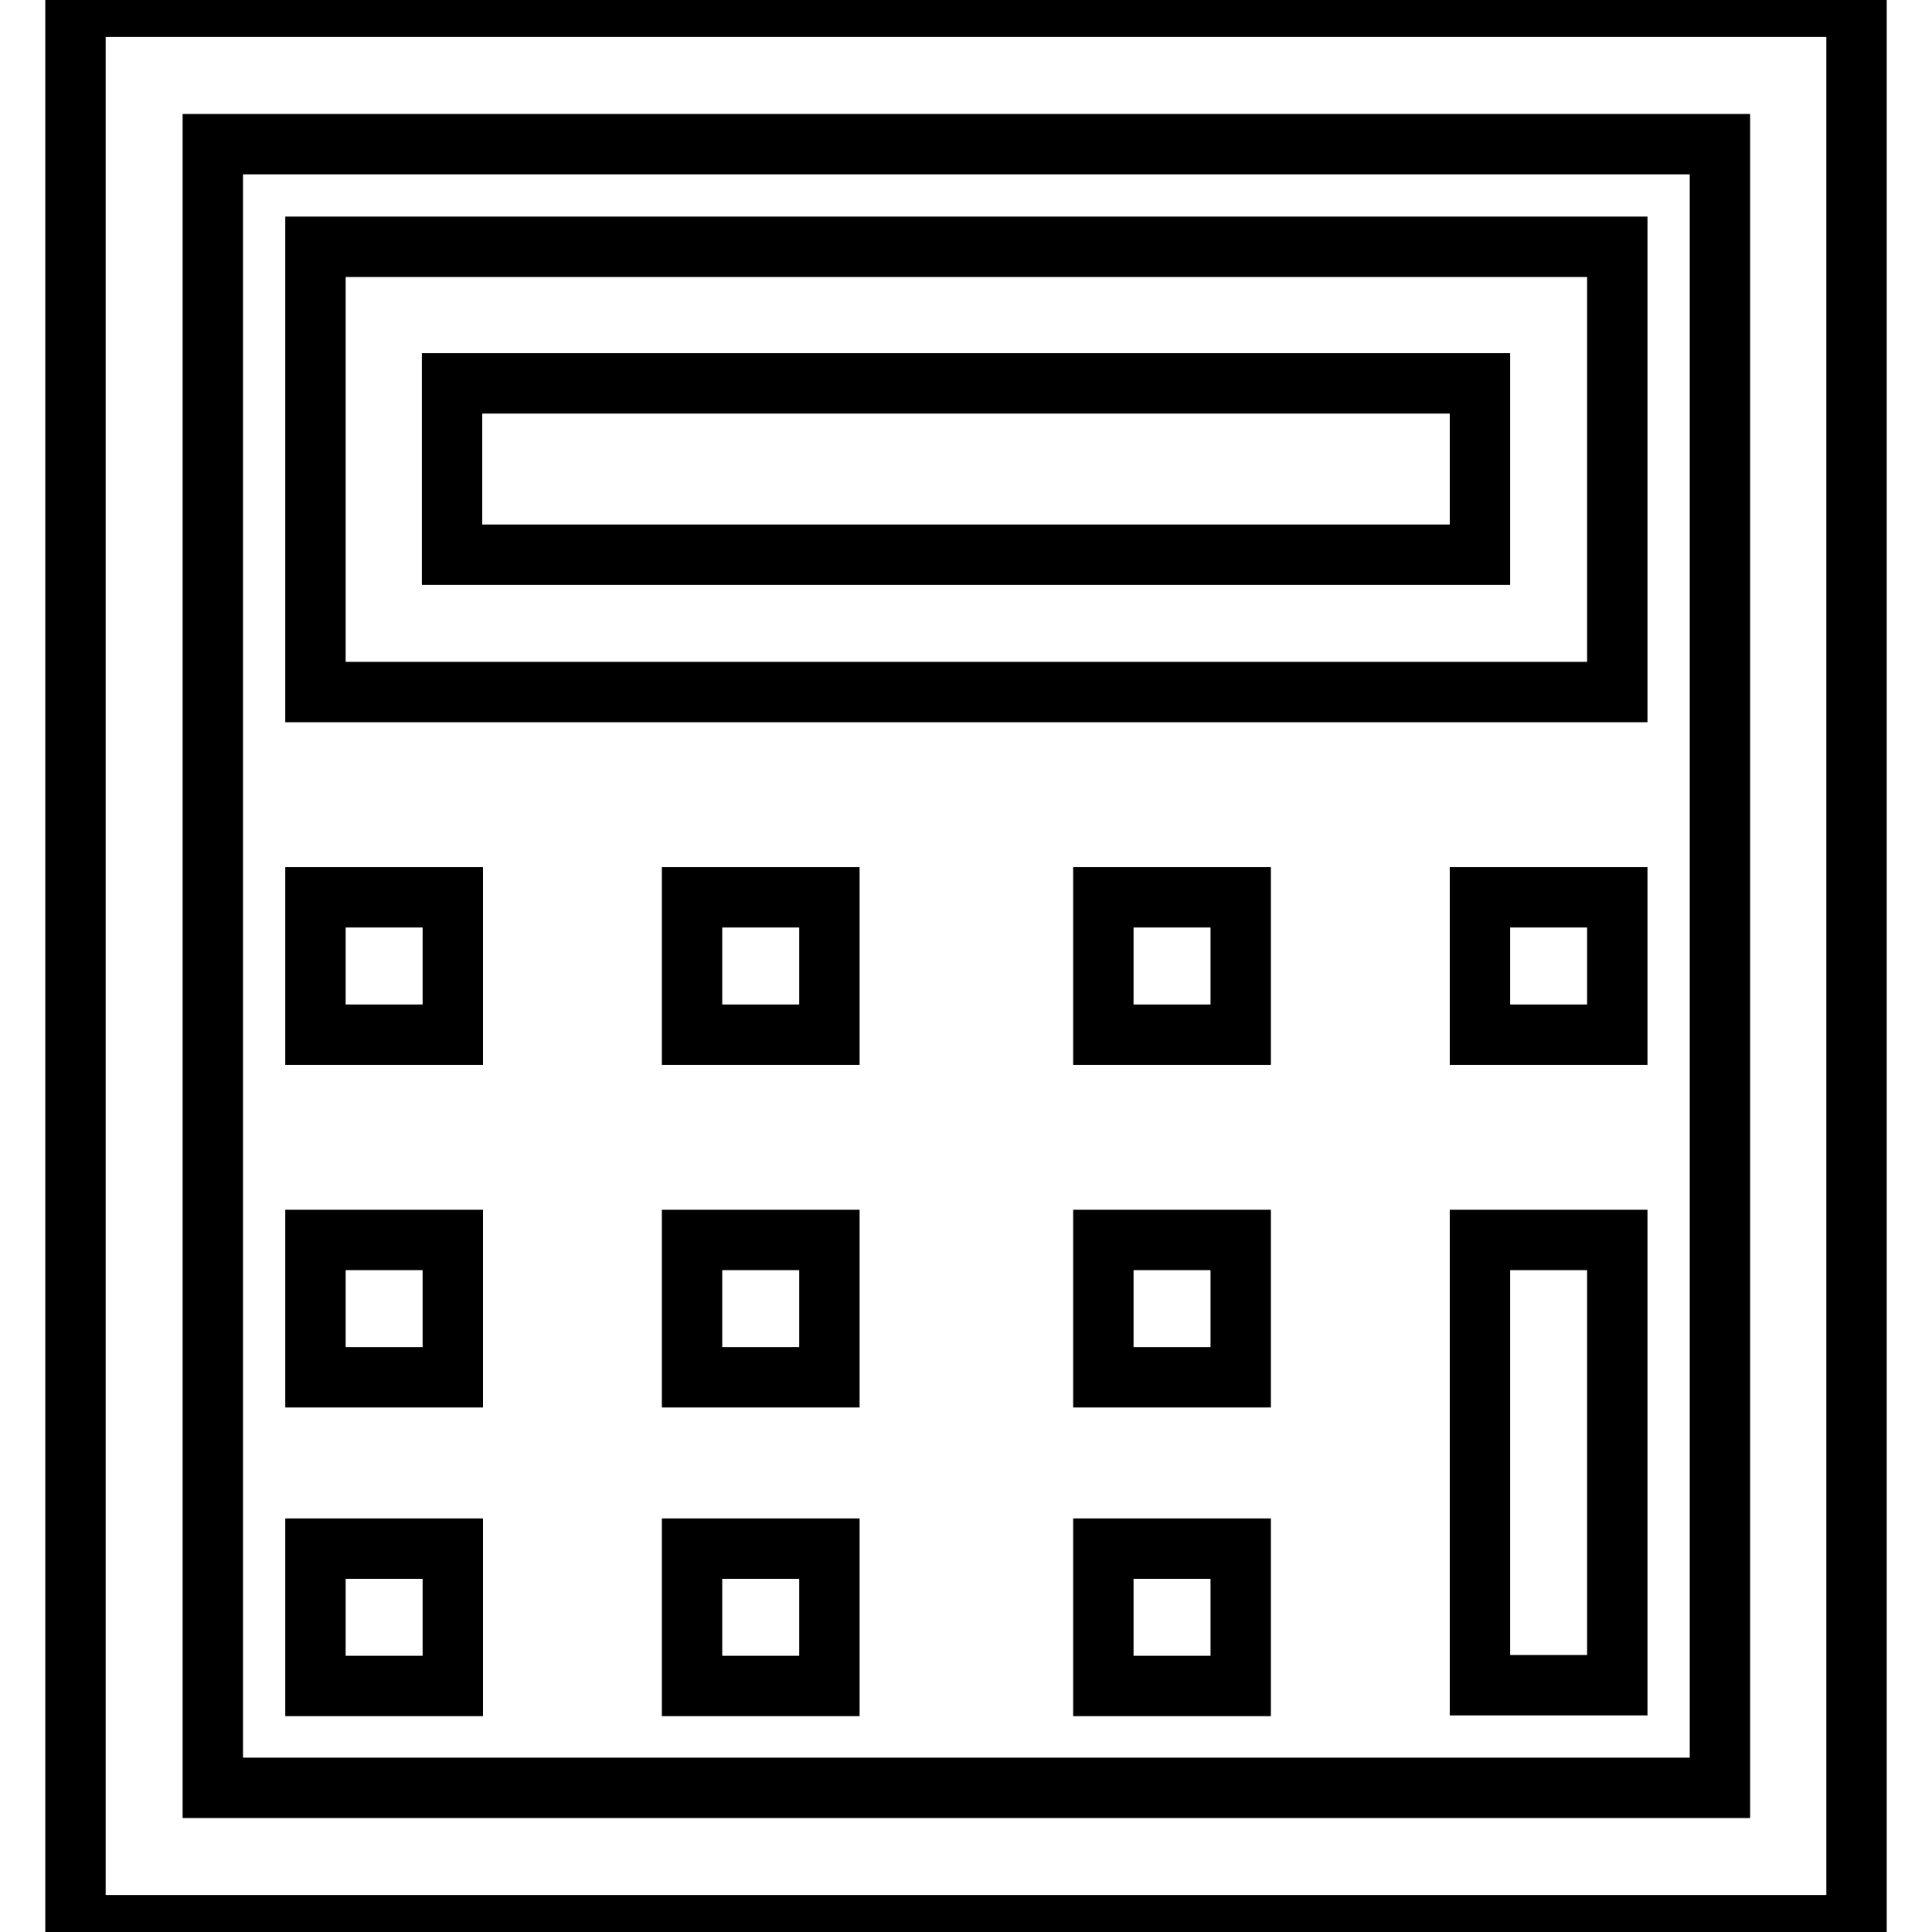
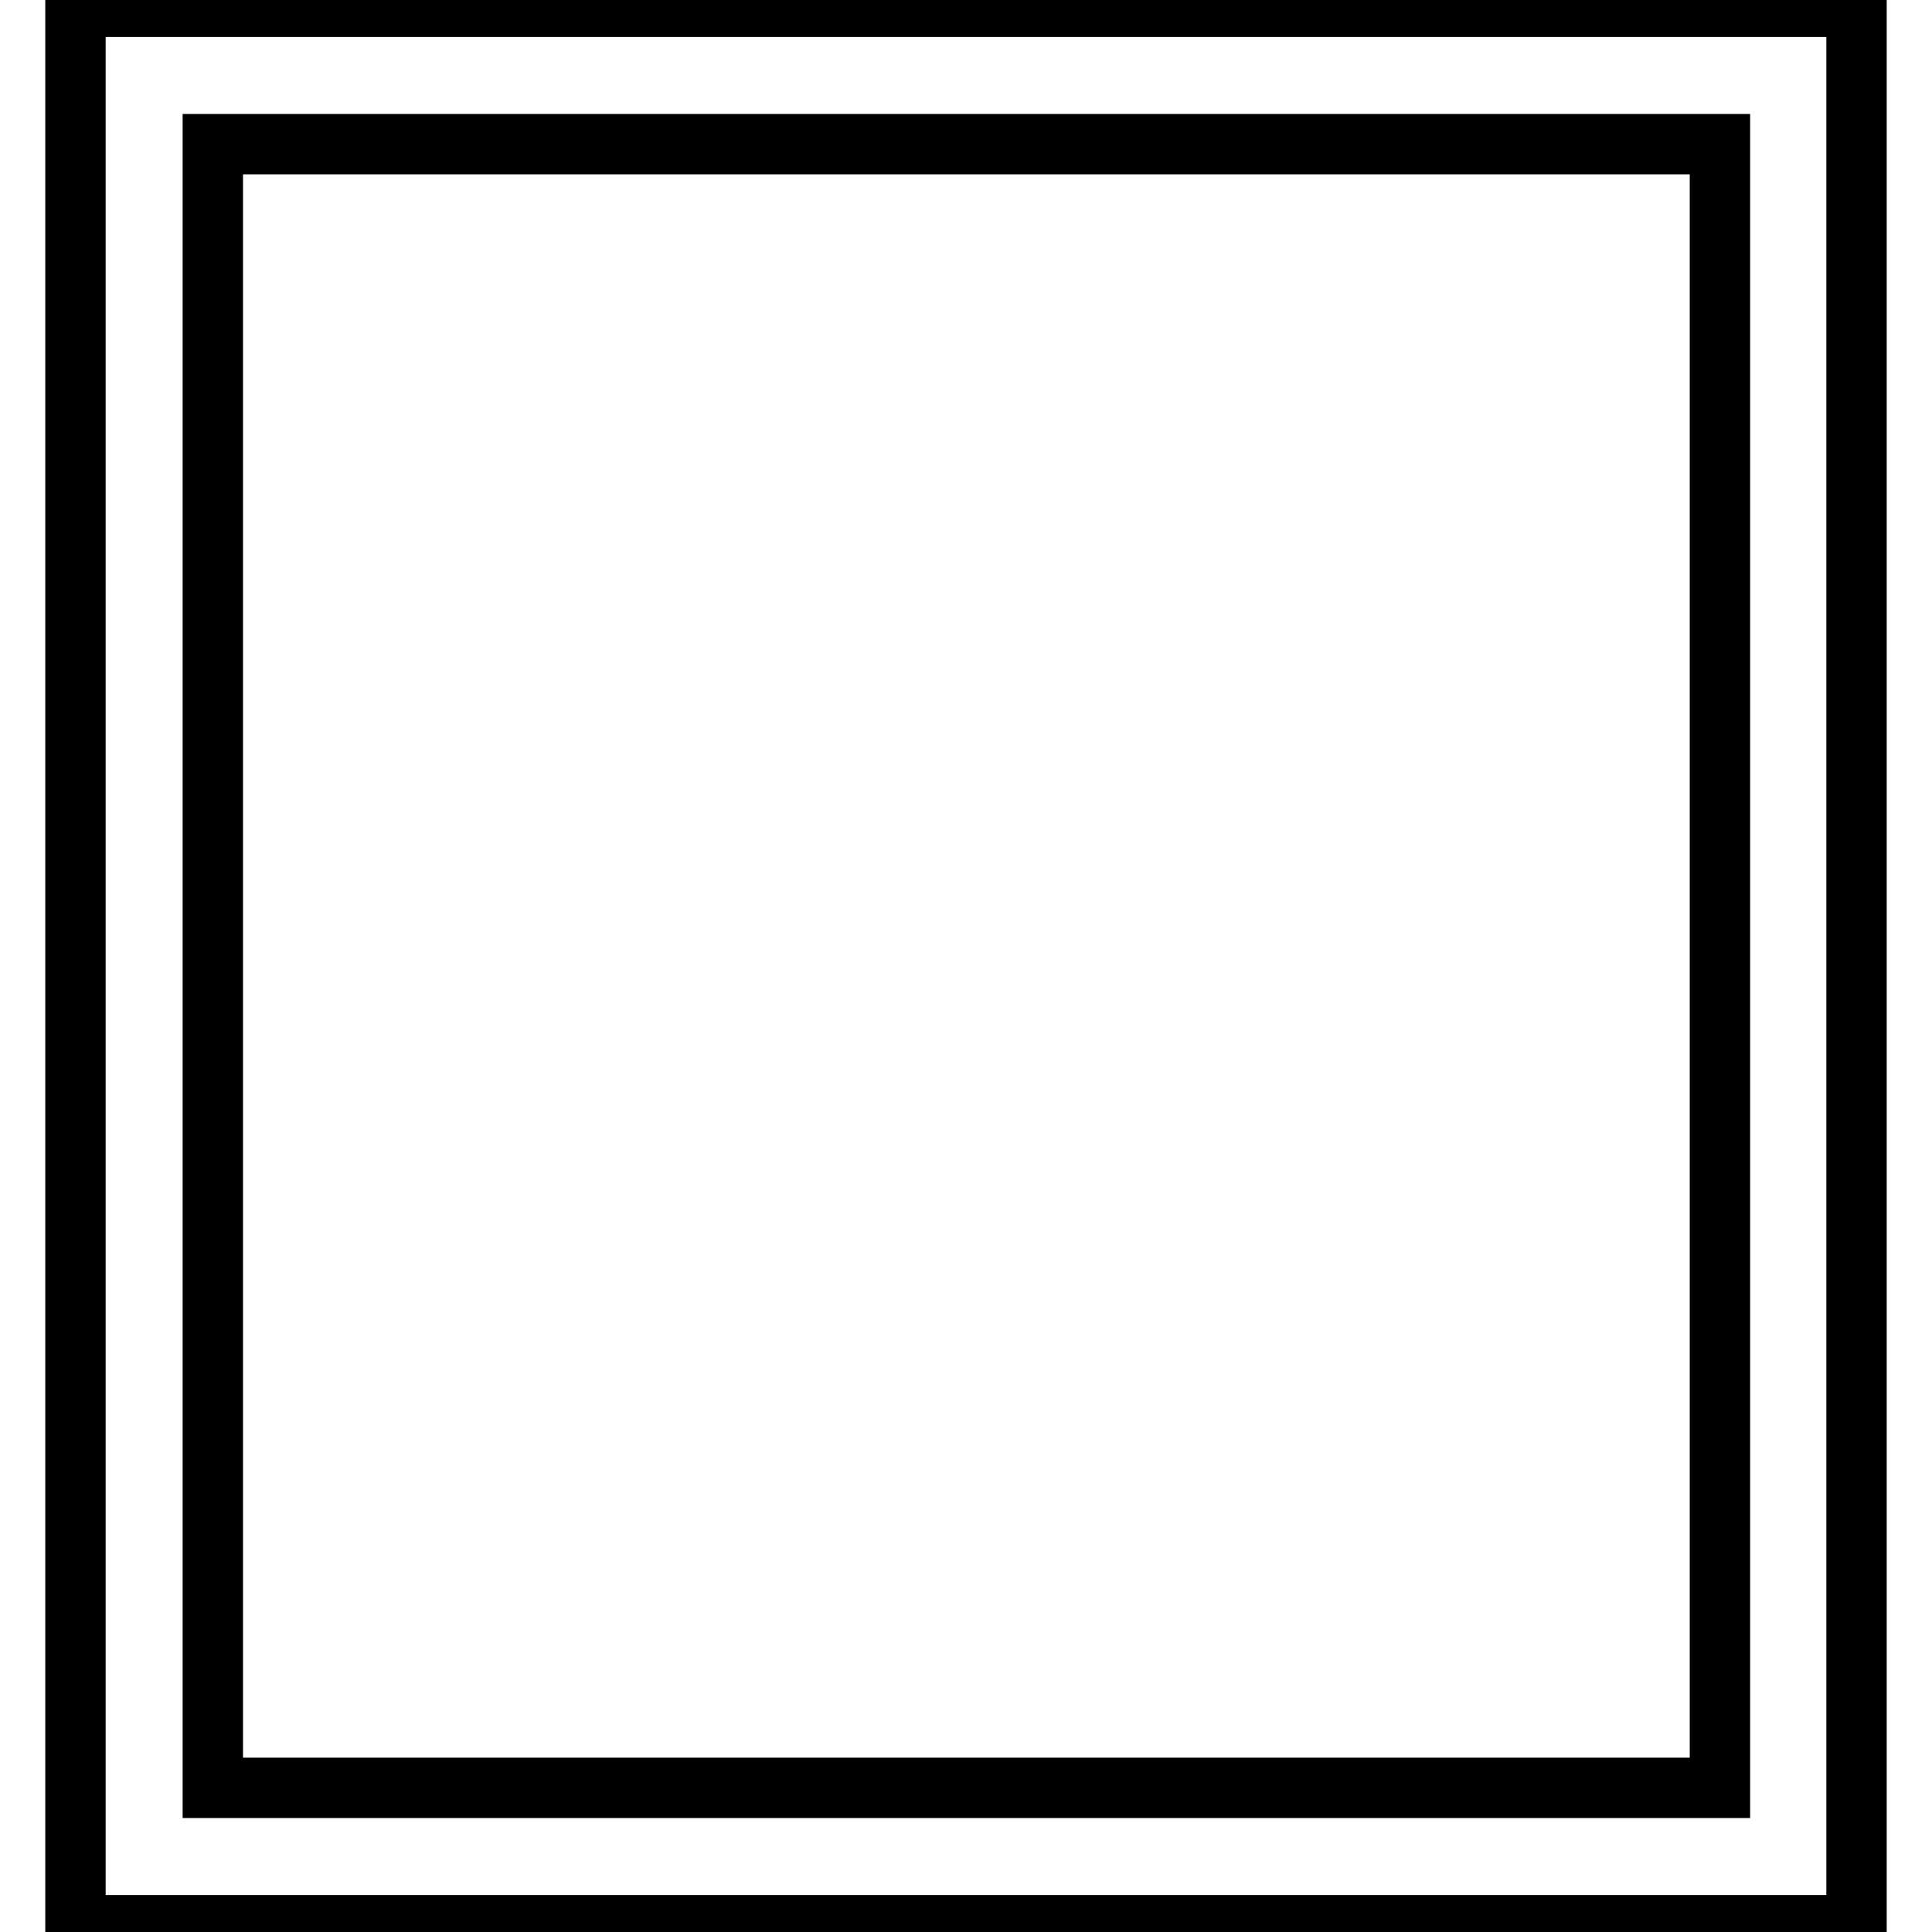
<svg xmlns="http://www.w3.org/2000/svg" version="1.1" x="0px" y="0px" viewBox="0 0 256 256" enable-background="new 0 0 256 256" xml:space="preserve">
  <g>
    <path stroke-width="8" fill-opacity="0" stroke="#000000" d="M10,0.9v254.2h236V0.9H10z M227.8,236.9H28.2V19.1h199.7V236.9z" />
-     <path stroke-width="8" fill-opacity="0" stroke="#000000" d="M214.2,32.7H41.8v59h172.5V32.7z M196.1,73.5H59.9V50.8h136.2V73.5z M196.1,164.3h18.2v59h-18.2V164.3z  M41.8,205.2h18.2v18.2H41.8V205.2z M146.2,205.2h18.2v18.2h-18.2V205.2z M91.7,205.2h18.2v18.2H91.7V205.2z M41.8,164.3h18.2v18.2 H41.8V164.3z M146.2,164.3h18.2v18.2h-18.2V164.3z M91.7,164.3h18.2v18.2H91.7V164.3z M41.8,118.9h18.2v18.2H41.8V118.9z  M146.2,118.9h18.2v18.2h-18.2V118.9z M196.1,118.9h18.2v18.2h-18.2V118.9z M91.7,118.9h18.2v18.2H91.7V118.9z" />
  </g>
</svg>